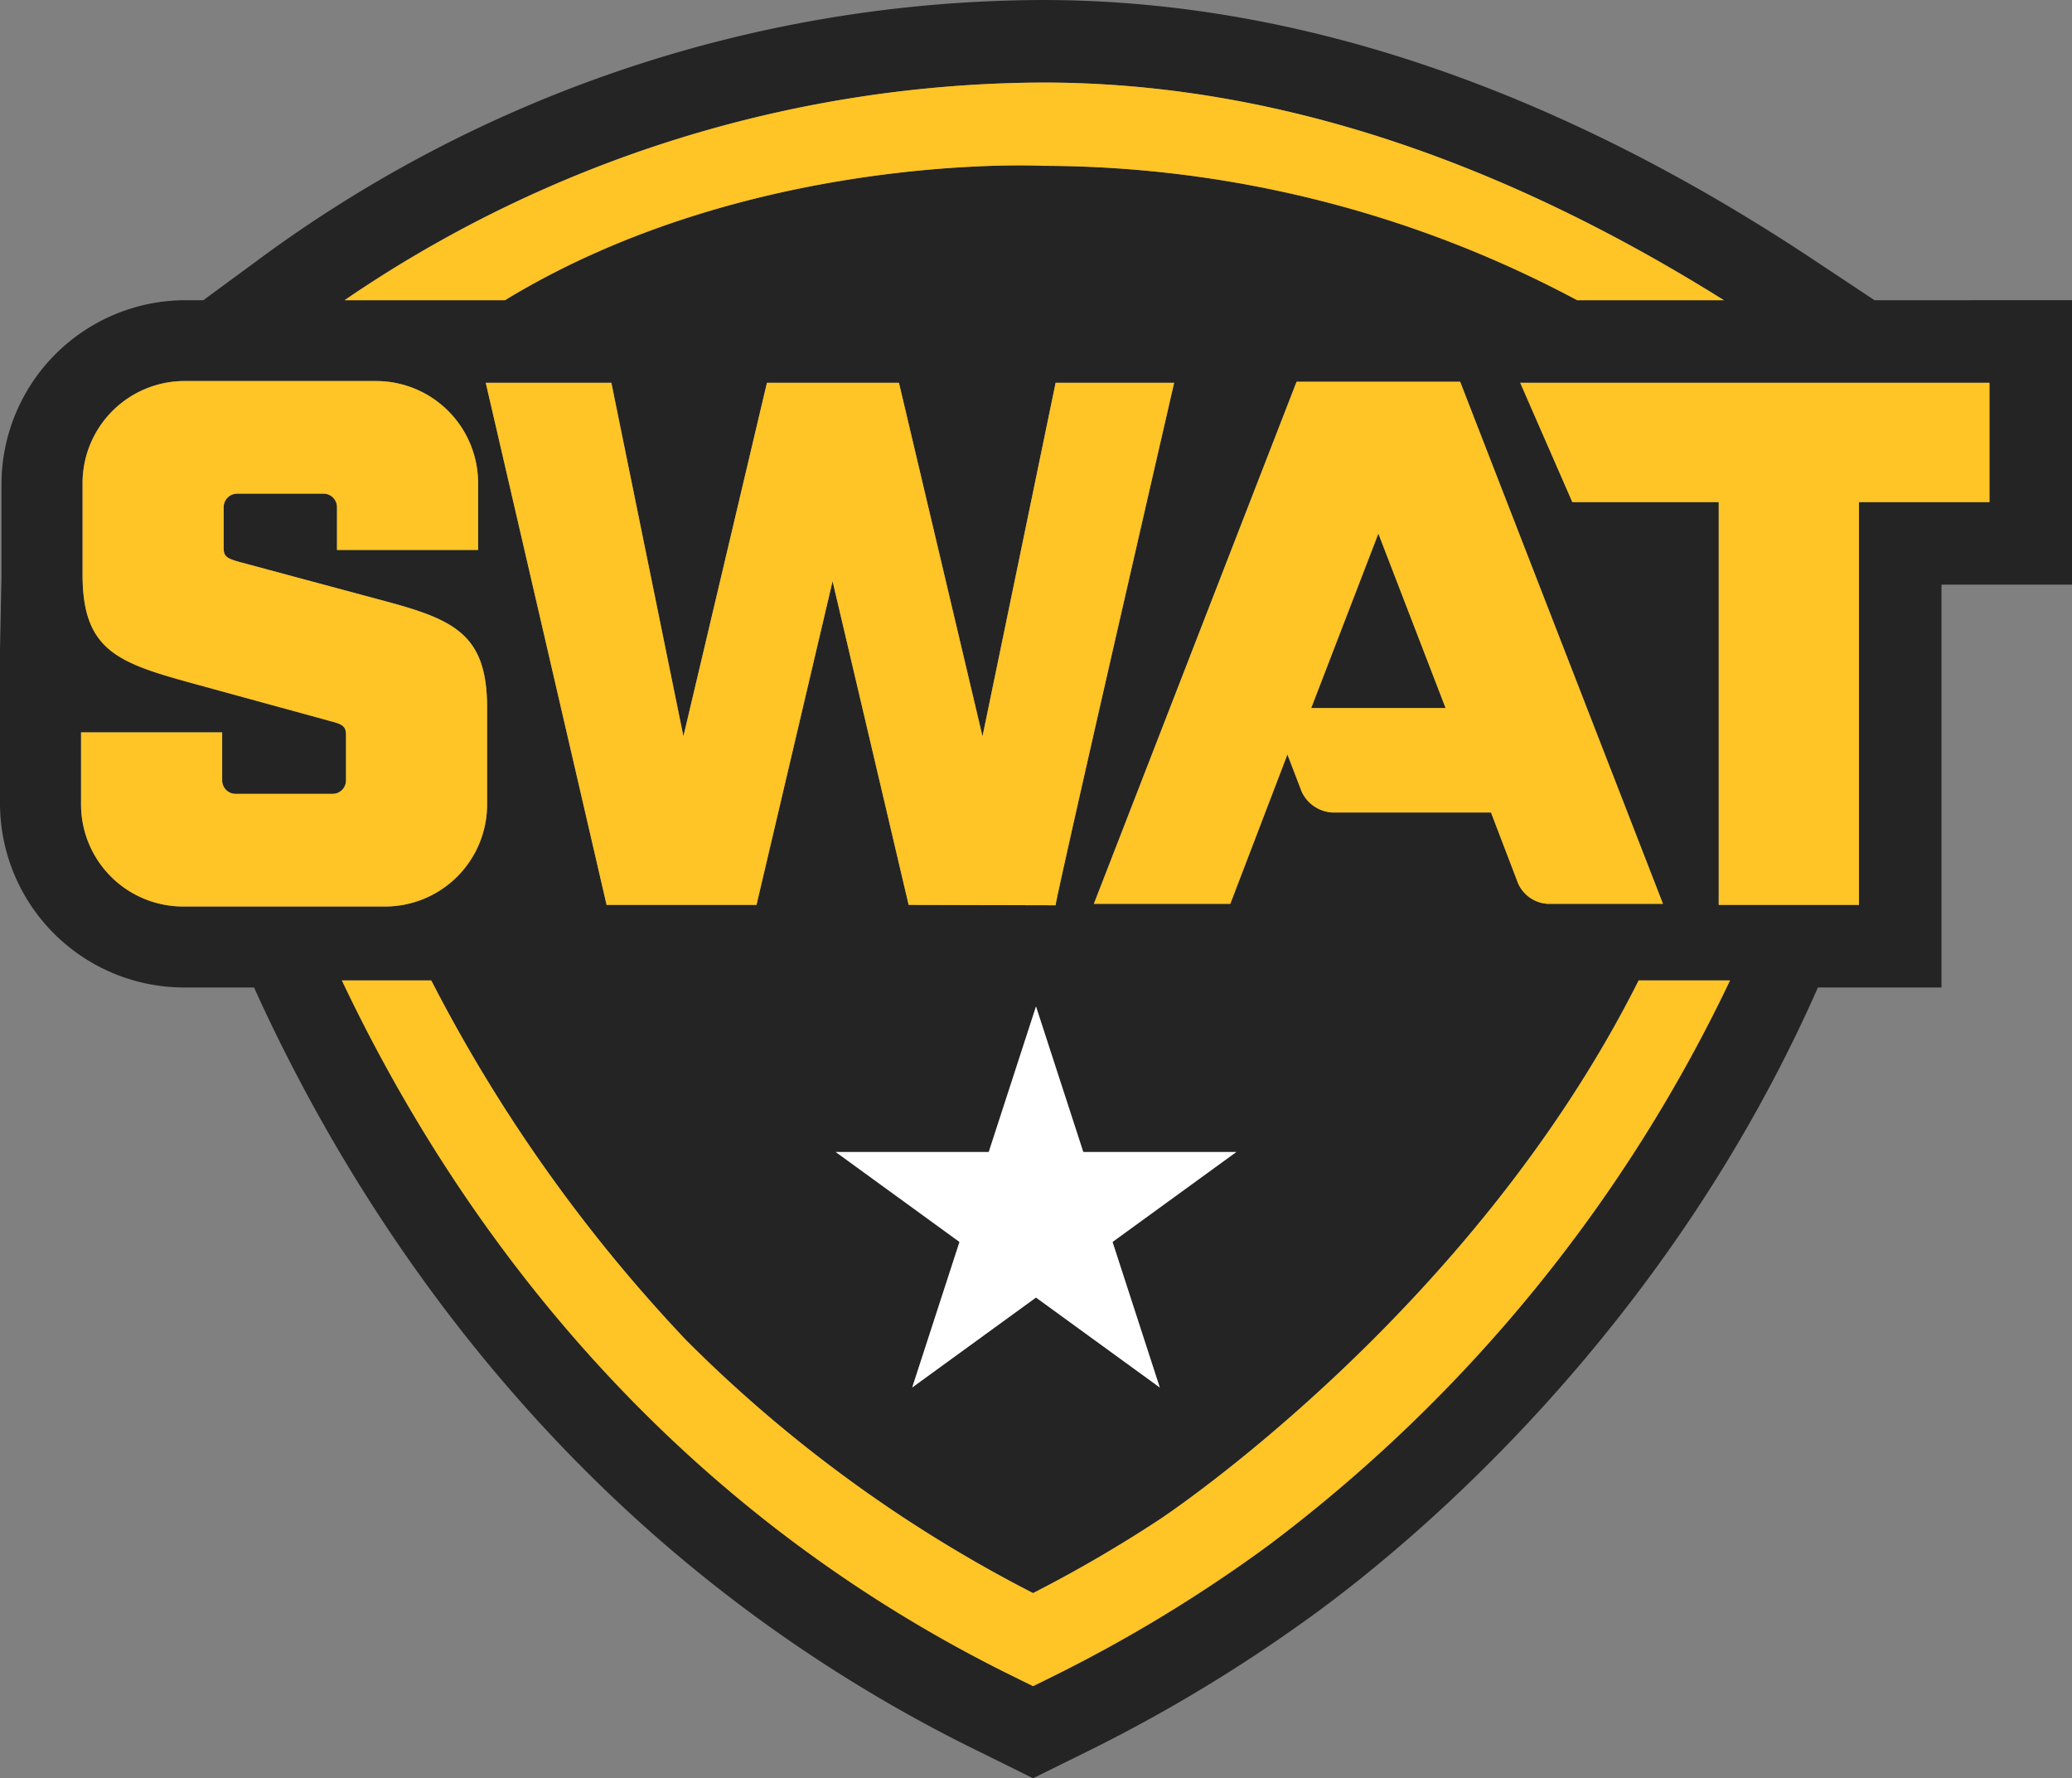
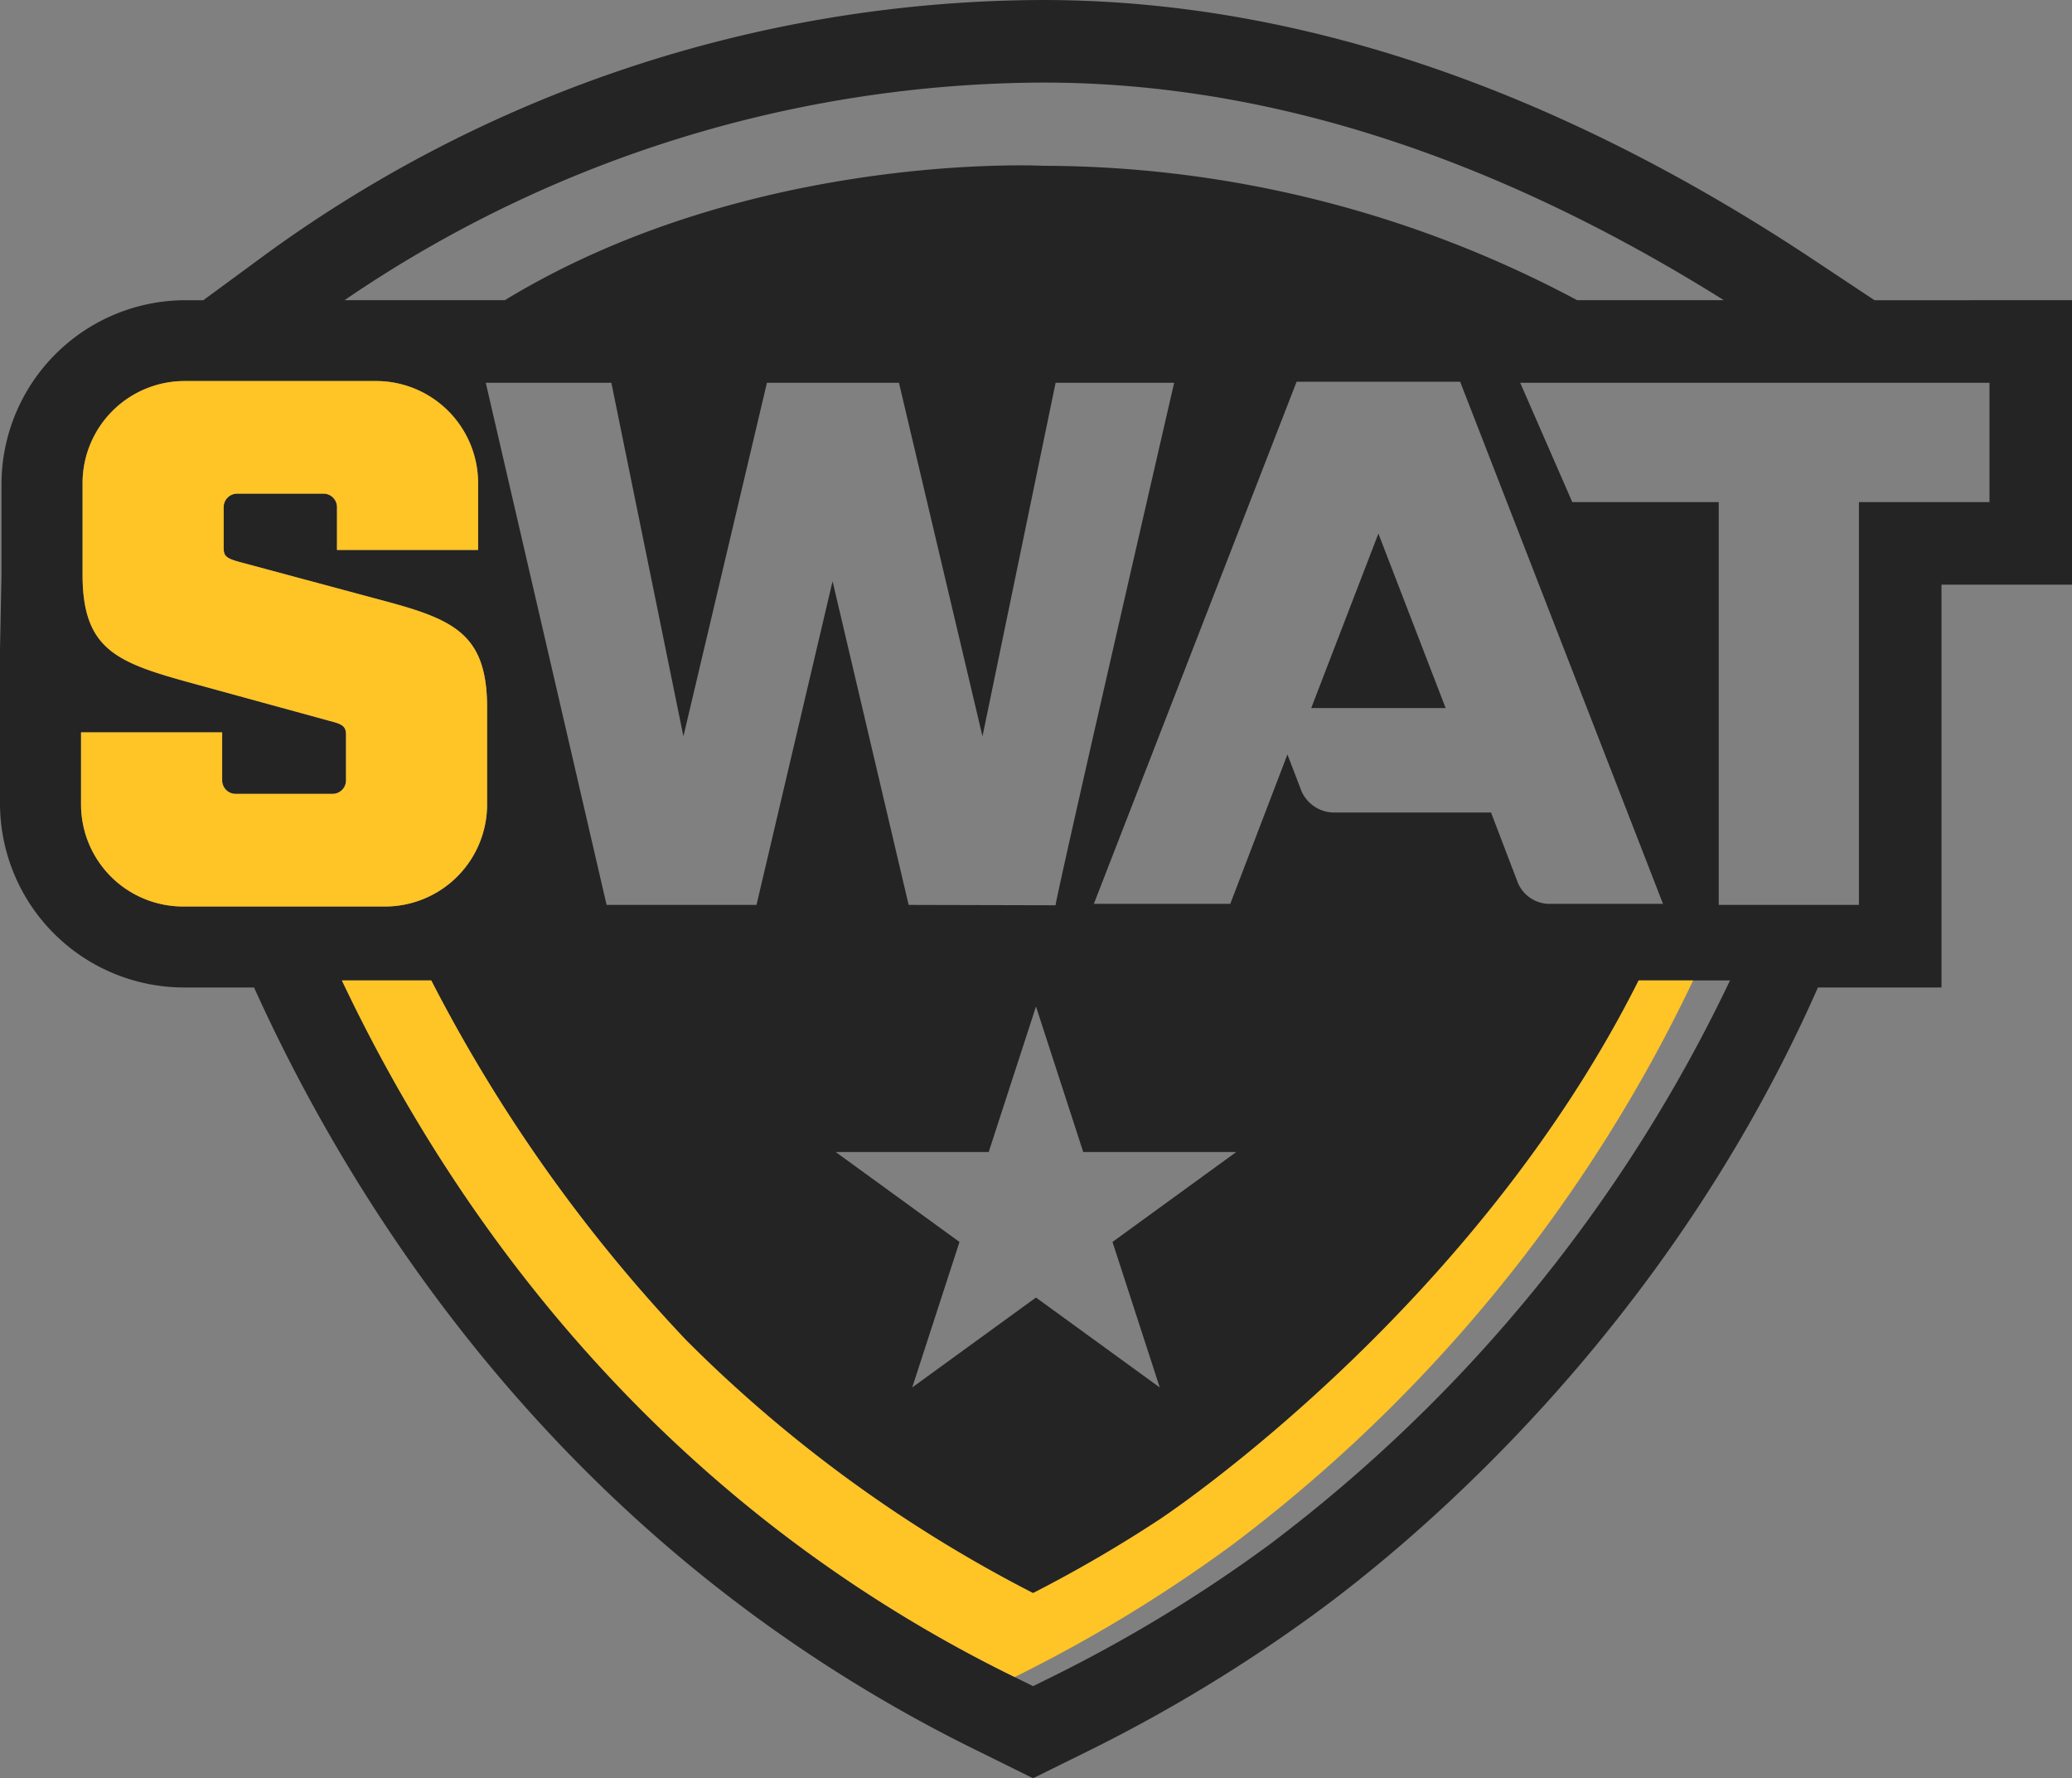
<svg xmlns="http://www.w3.org/2000/svg" width="207.602" height="178.144" viewBox="0 0 207.602 178.144">
  <rect x="0" y="0" width="207.602" height="178.144" fill="#808080" stroke="none" />
  <g id="Artwork_217" data-name="Artwork 217" transform="translate(103.801 89.072)">
    <g id="Group_14223" data-name="Group 14223" transform="translate(-103.801 -89.072)">
      <path id="Path_5238" data-name="Path 5238" d="M190.081,32.449l-6.2-4.113c-25.97-17.226-51.914-25.961-77.117-25.962A132.814,132.814,0,0,0,27.928,28.562l-5.291,3.886h-1.79A18.456,18.456,0,0,0,2.414,50.882V60q-.073,3.712-.149,7.422V82.865A18.454,18.454,0,0,0,20.7,101.3h7.019l.3.661c8.613,18.833,24.967,45.433,53.963,65.2A147.734,147.734,0,0,0,100.265,177.8l5.506,2.72,5.516-2.723a155.028,155.028,0,0,0,23.061-14.012c9.927-7.3,34.651-27.95,49.8-61.894l.263-.591H196.79V60.946h13.077v-28.5ZM157.365,92.923a3.467,3.467,0,0,1-3-2.065l-2.708-7.088H135.761a3.592,3.592,0,0,1-3.084-2.115l-1.42-3.7-5.725,14.966H111.863l20.315-52.307h16.384l20.325,52.307Zm-38.9,48.447-12.4-9.009-12.4,9.009L98.4,126.793,86,117.784h15.327l4.737-14.577,4.736,14.577H126.13l-12.4,9.009ZM63.042,93.027,50.936,40.719H63.52l7.219,35.42,8.369-35.42H92.334l8.37,35.42,7.326-35.42h11.877s-11.89,51.639-11.877,52.345l-14.725-.037L85.683,60.6,78.062,93.027Zm43.721-82.383h0c21.846,0,44.573,7,68.219,21.8h-14.7a113.962,113.962,0,0,0-53.523-13.462s-29.291-1.51-53.907,13.462H36.788A124.774,124.774,0,0,1,106.763,10.645ZM20.614,93.187A10.227,10.227,0,0,1,10.386,82.96V75.74H24.524v4.813a1.353,1.353,0,0,0,1.354,1.353h9.7a1.353,1.353,0,0,0,1.353-1.353V75.966c0-.827-.375-1.053-1.579-1.354L21.366,70.777C14,68.747,10.537,67.469,10.537,59.948V50.774A10.228,10.228,0,0,1,20.765,40.546H39.941A10.228,10.228,0,0,1,50.168,50.774v6.693H36.03V53.18a1.353,1.353,0,0,0-1.353-1.353H26.029a1.353,1.353,0,0,0-1.354,1.353v4.061c0,.827.226,1.052,1.579,1.428l13.987,3.76c7.37,1.954,10.829,3.309,10.829,10.828v9.7A10.226,10.226,0,0,1,40.843,93.187ZM129.447,157.12a145.923,145.923,0,0,1-21.827,13.262l-1.847.911-1.846-.911a139.826,139.826,0,0,1-17.285-10.054c-25.908-17.663-41.266-41.05-50.121-59.732h8.953A156.021,156.021,0,0,0,71.03,136.652a138,138,0,0,0,34.743,25.32,135.281,135.281,0,0,0,12.66-7.366s31.219-20.535,48.015-54.01H175.6A152.927,152.927,0,0,1,129.447,157.12ZM201.6,52.676H188.519V93.027H174.471V52.676H159.8L154.58,40.719H201.6Z" transform="translate(-2.265 -2.373)" fill="#242424" />
      <path id="Path_5239" data-name="Path 5239" d="M131.393,72.394h13.469l-6.738-17.481Z" transform="translate(-0.017 -1.458)" fill="#242424" />
-       <path id="Path_5240" data-name="Path 5240" d="M165.861,98.915c-16.8,33.475-48.015,54.01-48.015,54.01a135.284,135.284,0,0,1-12.66,7.366,138,138,0,0,1-34.743-25.32A156.021,156.021,0,0,1,44.889,98.915H35.936c8.855,18.682,24.212,42.069,50.121,59.732A139.82,139.82,0,0,0,103.341,168.7l1.846.911,1.847-.911a145.916,145.916,0,0,0,21.827-13.262,152.927,152.927,0,0,0,46.153-56.524Z" transform="translate(-1.679 -0.692)" fill="#ffc425" />
-       <path id="Path_5241" data-name="Path 5241" d="M52.268,32.307c24.616-14.972,53.907-13.462,53.907-13.462A113.962,113.962,0,0,1,159.7,32.307h14.7C150.748,17.5,128.021,10.5,106.175,10.5h0A124.775,124.775,0,0,0,36.2,32.307Z" transform="translate(-1.674 -2.231)" fill="#ffc425" />
-       <path id="Path_5242" data-name="Path 5242" d="M84.851,59.94l7.622,32.431,14.725.037c-.013-.706,11.877-52.345,11.877-52.345H107.2l-7.326,35.42L91.5,40.063H78.275l-8.369,35.42-7.219-35.42H50.1L62.209,92.371h15.02Z" transform="translate(-1.432 -1.717)" fill="#ffc425" />
-       <path id="Path_5243" data-name="Path 5243" d="M157.2,52.019h14.667V92.371h14.048V52.019H198.99V40.063H151.974Z" transform="translate(0.341 -1.717)" fill="#ffc425" />
-       <path id="Path_5244" data-name="Path 5244" d="M130.3,39.962,109.988,92.269h13.669L129.382,77.3,130.8,81a3.592,3.592,0,0,0,3.084,2.115h15.895l2.708,7.088a3.467,3.467,0,0,0,3,2.065h11.522L146.687,39.962Zm1.463,32.692,6.73-17.481,6.738,17.481Z" transform="translate(-0.39 -1.719)" fill="#ffc425" />
-       <path id="Path_5245" data-name="Path 5245" d="M109.37,116.058l-4.736-14.578L99.9,116.058H84.569l12.4,9.009-4.737,14.578,12.4-9.009,12.4,9.009L112.3,125.068l12.4-9.009Z" transform="translate(-0.832 -0.648)" fill="#fff" />
+       <path id="Path_5240" data-name="Path 5240" d="M165.861,98.915c-16.8,33.475-48.015,54.01-48.015,54.01a135.284,135.284,0,0,1-12.66,7.366,138,138,0,0,1-34.743-25.32A156.021,156.021,0,0,1,44.889,98.915H35.936c8.855,18.682,24.212,42.069,50.121,59.732A139.82,139.82,0,0,0,103.341,168.7a145.916,145.916,0,0,0,21.827-13.262,152.927,152.927,0,0,0,46.153-56.524Z" transform="translate(-1.679 -0.692)" fill="#ffc425" />
      <path id="Path_5246" data-name="Path 5246" d="M50.931,82.307v-9.7c0-7.52-3.459-8.874-10.829-10.828l-13.987-3.76c-1.353-.376-1.579-.6-1.579-1.428V52.527a1.353,1.353,0,0,1,1.354-1.353h8.648a1.353,1.353,0,0,1,1.353,1.353v4.286H50.029V50.121A10.228,10.228,0,0,0,39.8,39.893H20.626A10.228,10.228,0,0,0,10.4,50.121v9.174c0,7.521,3.459,8.8,10.829,10.829l13.987,3.835c1.2.3,1.579.527,1.579,1.354V79.9a1.353,1.353,0,0,1-1.353,1.353h-9.7A1.353,1.353,0,0,1,24.385,79.9V75.087H10.247v7.22A10.227,10.227,0,0,0,20.475,92.534H40.7A10.226,10.226,0,0,0,50.931,82.307Z" transform="translate(-2.126 -1.72)" fill="#ffc425" />
    </g>
  </g>
</svg>